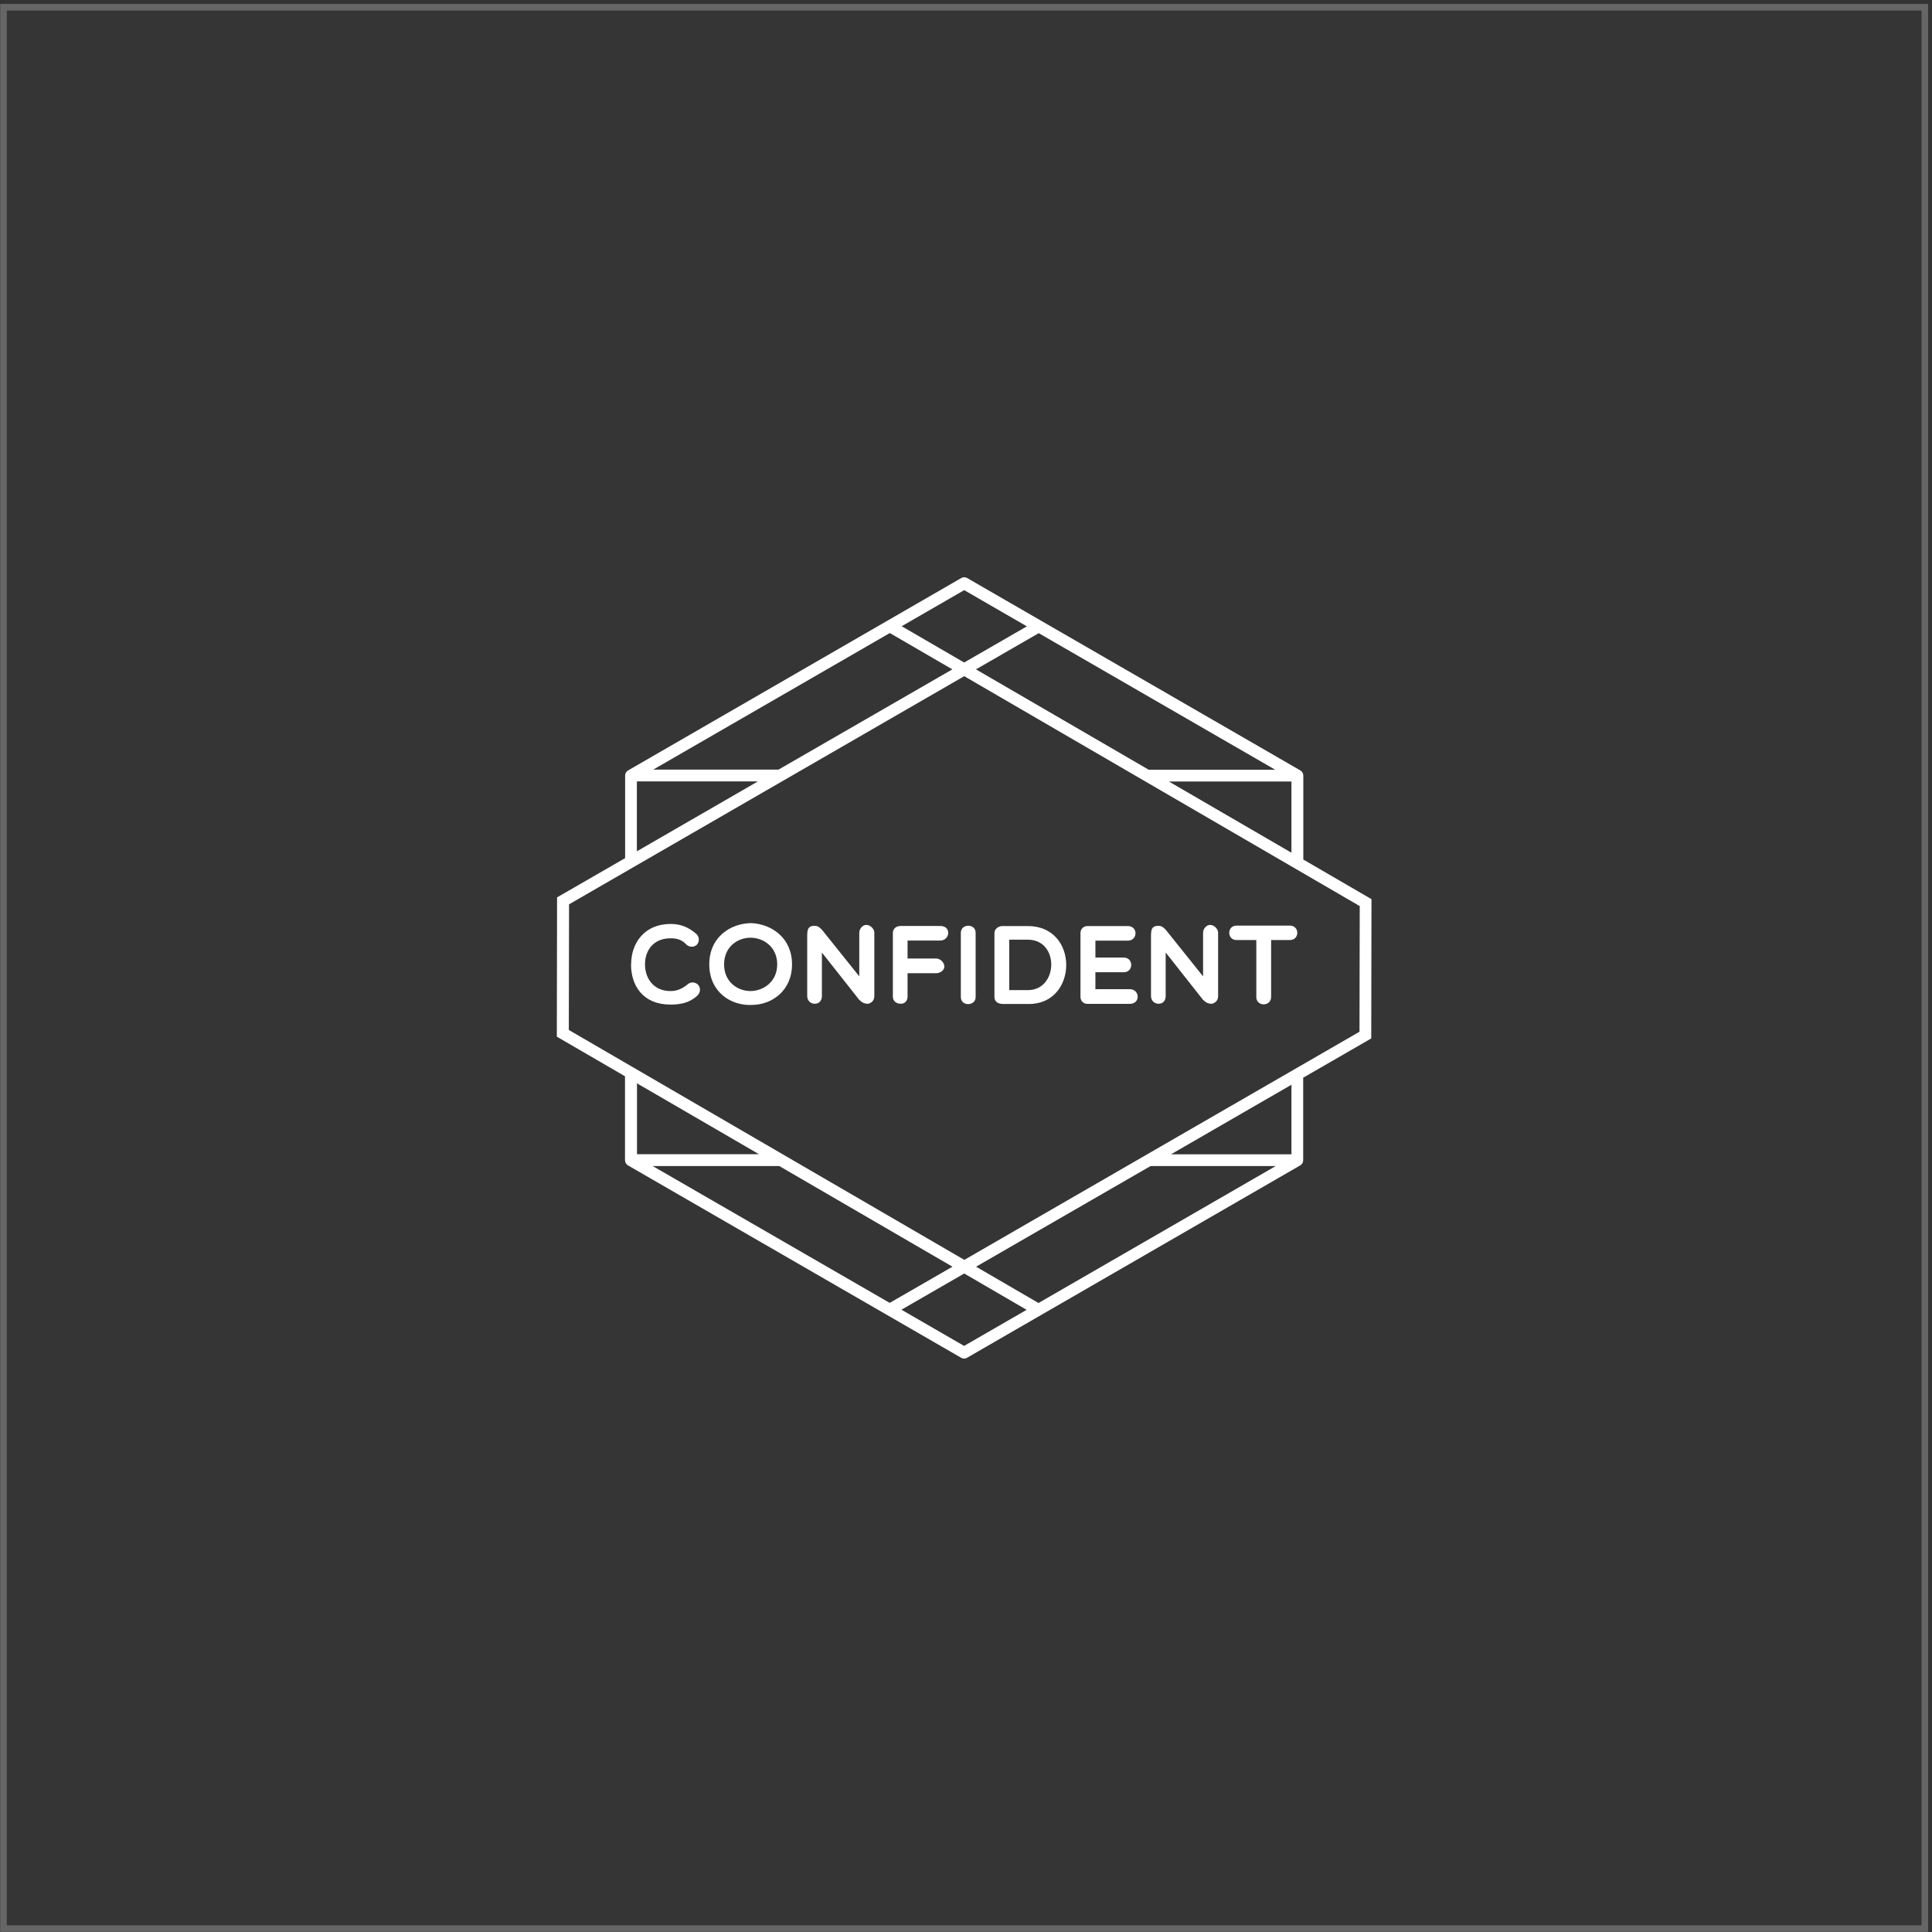
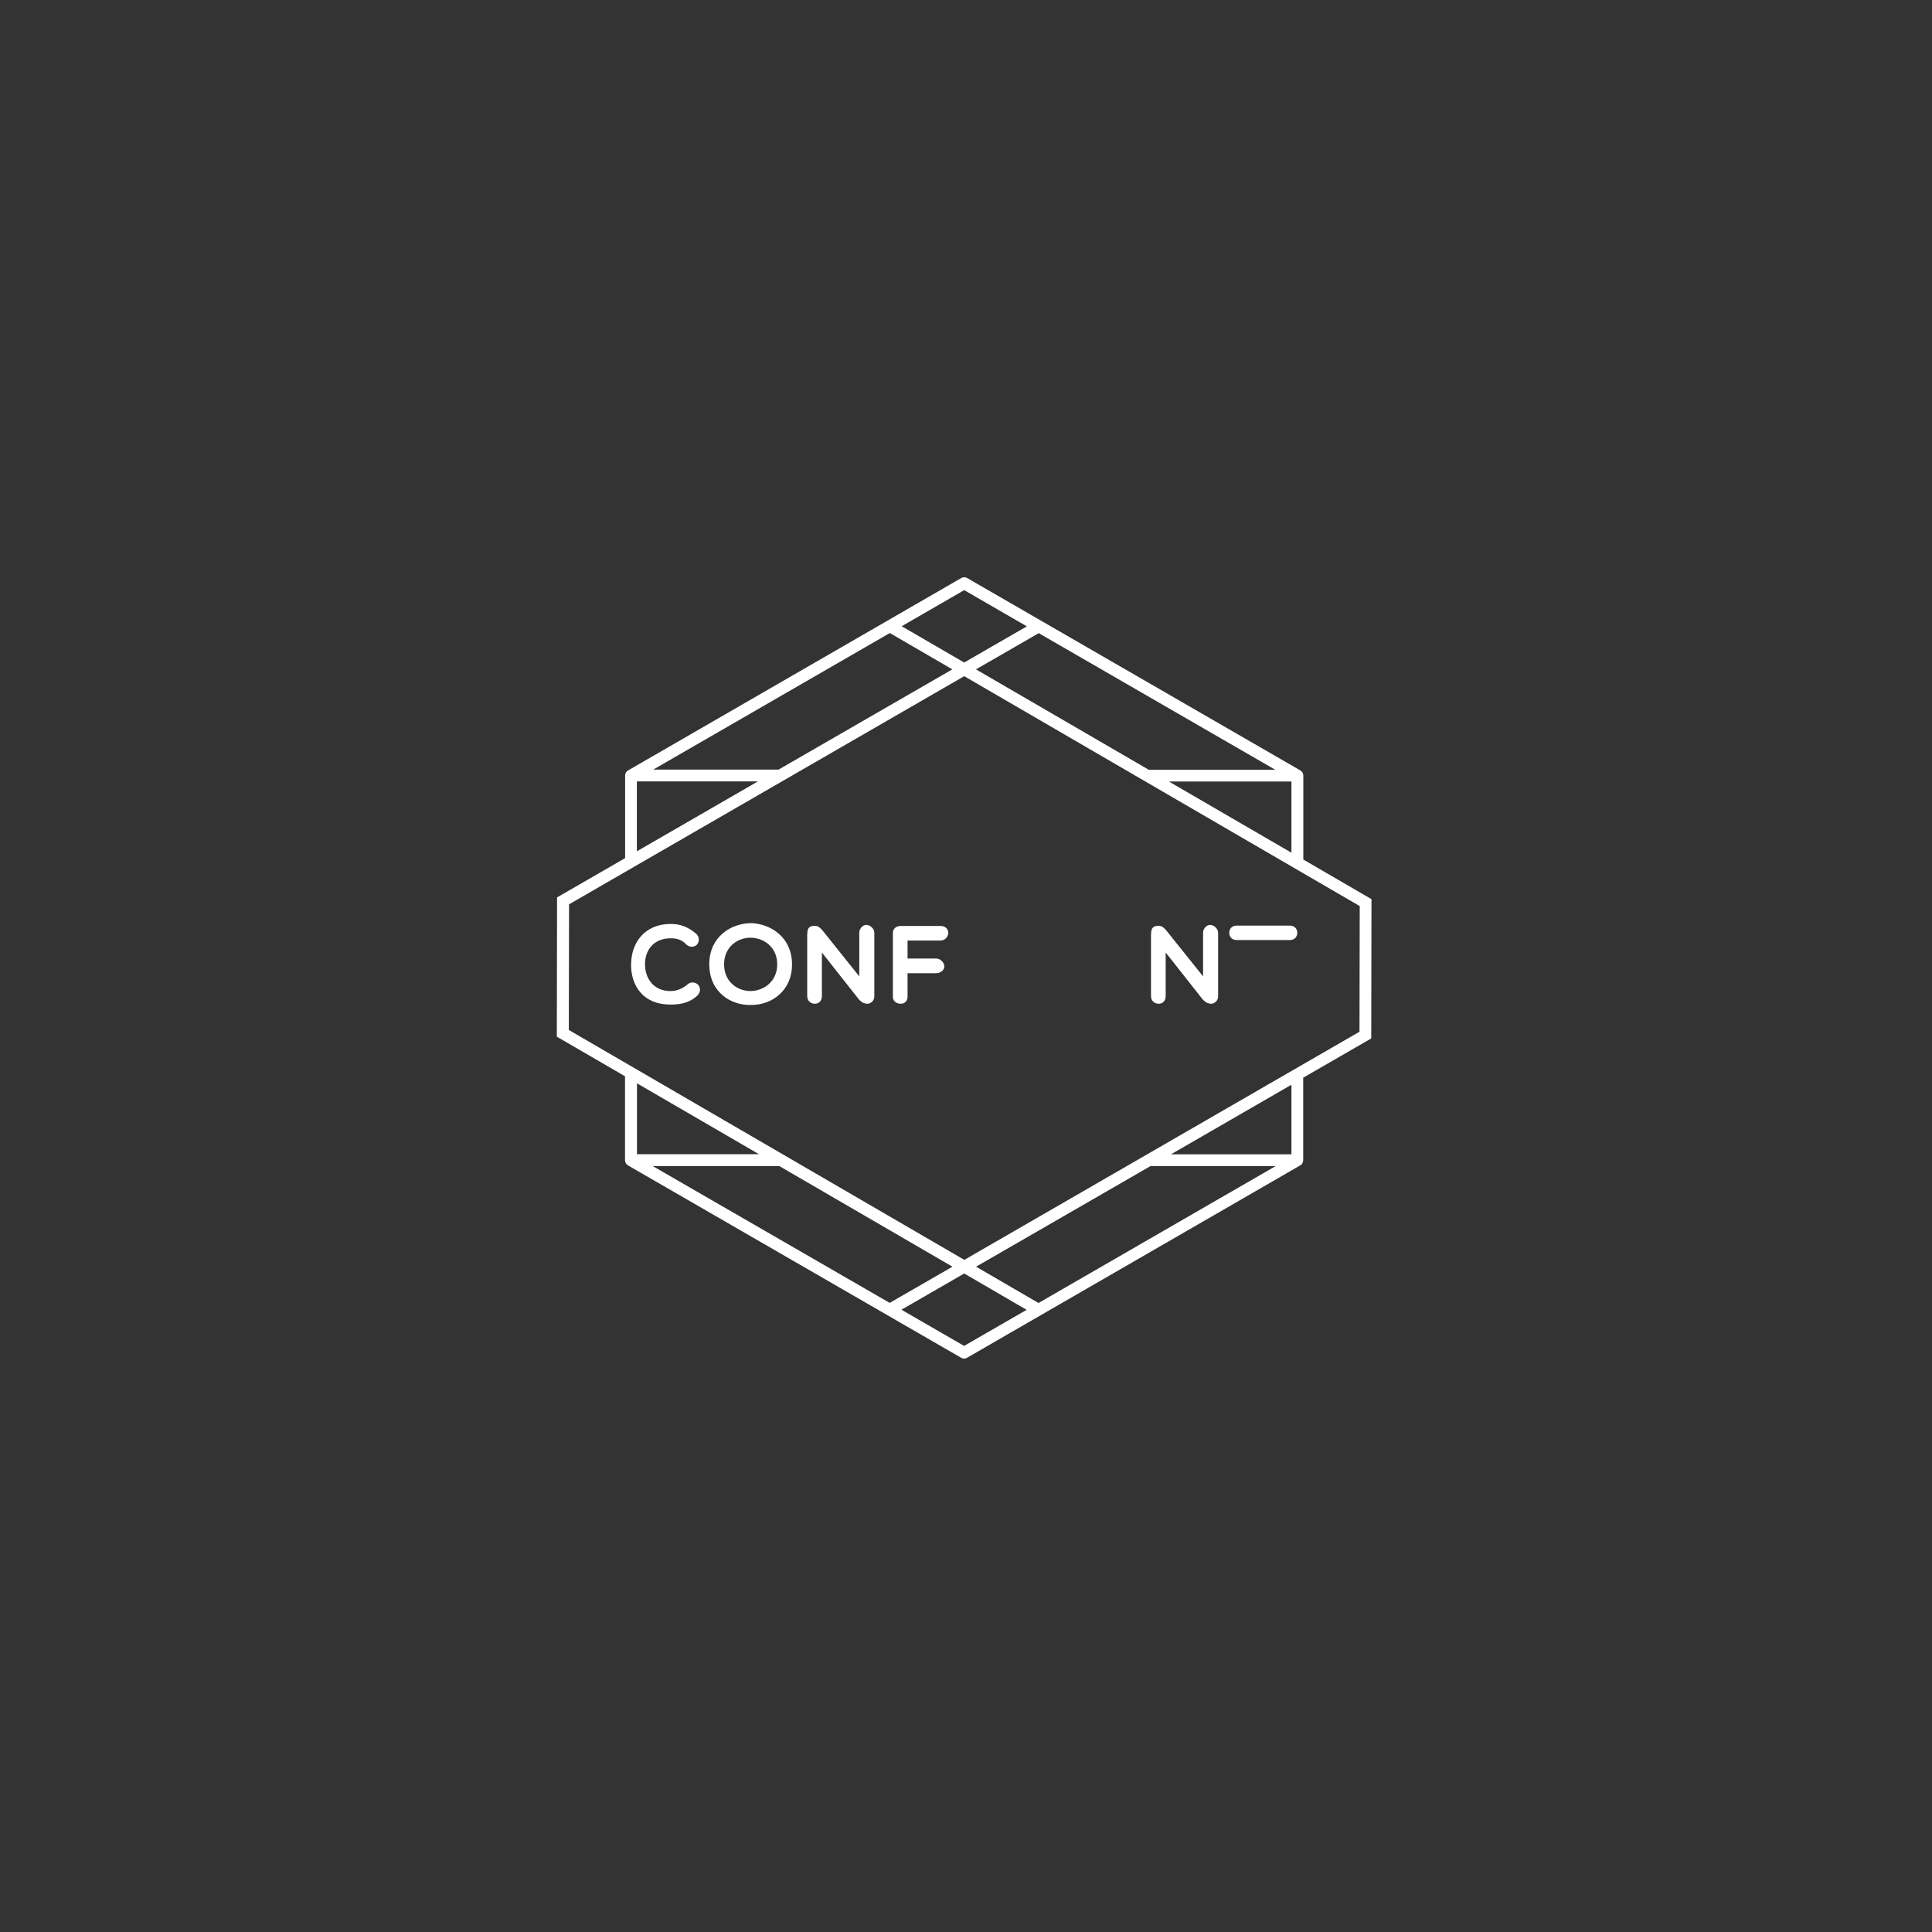
<svg xmlns="http://www.w3.org/2000/svg" width="295" height="295" viewBox="0 0 295 295" fill="none">
  <rect x="0" y="0" width="295" height="295" fill="#333333" stroke="none" />
-   <rect x="0.531" y="1.106" width="293.375" height="293.375" fill="white" fill-opacity="0.01" stroke="#666666" />
  <path d="M96.368 147.253C96.368 143.933 98.449 141.08 102.398 141.08C103.887 141.08 105.072 141.528 106.328 142.605C106.795 143.036 106.849 143.79 106.382 144.274C105.915 144.687 105.215 144.633 104.803 144.22C104.103 143.484 103.385 143.269 102.398 143.269C99.76 143.269 98.485 145.136 98.485 147.235C98.485 149.335 99.742 151.327 102.398 151.327C103.385 151.327 104.282 150.932 105.072 150.233C105.61 149.82 106.346 150.035 106.651 150.43C106.92 150.807 107.064 151.435 106.454 152.045C105.251 153.158 103.816 153.391 102.38 153.391C98.216 153.391 96.35 150.556 96.35 147.235L96.368 147.253Z" fill="white" />
  <path d="M114.78 153.444C111.603 153.588 108.301 151.47 108.301 147.253C108.301 143.035 111.603 140.953 114.78 140.953C117.795 141.115 120.935 143.179 120.935 147.253C120.935 151.326 117.795 153.444 114.78 153.444ZM114.582 143.179C112.662 143.179 110.562 144.543 110.562 147.253C110.562 149.963 112.662 151.326 114.582 151.326C116.503 151.326 118.674 149.945 118.674 147.253C118.674 144.56 116.556 143.179 114.582 143.179Z" fill="white" />
  <path d="M123.272 142.587C123.272 141.977 123.415 141.367 124.295 141.367C124.905 141.367 125.049 141.528 125.515 141.977L131.204 149.084V142.408C131.204 141.833 131.707 141.223 132.281 141.223C132.891 141.223 133.502 141.833 133.502 142.408V152.081C133.502 152.835 133.035 153.122 132.586 153.266C131.976 153.266 131.689 153.122 131.186 152.655L125.497 145.441V152.081C125.497 152.835 125.031 153.266 124.42 153.266C123.81 153.266 123.254 152.835 123.254 152.081V142.569L123.272 142.587Z" fill="white" />
  <path d="M138.577 143.628V146.356H142.956C143.567 146.356 144.195 146.966 144.195 147.576C144.195 148.151 143.585 148.599 142.956 148.599H138.577V152.207C138.577 152.817 138.147 153.266 137.554 153.266C136.801 153.266 136.334 152.799 136.334 152.207V142.444C136.334 141.833 136.801 141.385 137.554 141.385H143.585C144.338 141.385 144.787 141.833 144.787 142.444C144.787 143 144.338 143.61 143.585 143.61H138.577V143.628Z" fill="white" />
-   <path d="M146.711 142.425C146.711 141.008 148.972 140.972 148.972 142.425V152.242C148.972 153.66 146.711 153.696 146.711 152.242V142.425Z" fill="white" />
-   <path d="M153.026 153.283C152.452 153.283 151.842 152.978 151.842 152.224V142.461C151.842 141.851 152.452 141.402 153.026 141.402H156.957C164.817 141.402 164.638 153.301 157.118 153.301H153.026V153.283ZM154.103 143.484V151.183H156.957C161.605 151.183 161.802 143.484 156.957 143.484H154.103Z" fill="white" />
-   <path d="M166.037 153.283C165.427 153.283 164.979 152.816 164.979 152.224V142.461C164.979 141.851 165.445 141.402 166.037 141.402H172.211C173.79 141.402 173.755 143.627 172.211 143.627H167.258V146.212H171.583C173.108 146.212 173.108 148.455 171.583 148.455H167.258V151.039H172.498C174.06 151.039 174.185 153.283 172.498 153.283H166.037Z" fill="white" />
  <path d="M175.766 142.587C175.766 141.977 175.91 141.367 176.789 141.367C177.399 141.367 177.543 141.528 178.009 141.977L183.699 149.084V142.408C183.699 141.833 184.201 141.223 184.775 141.223C185.386 141.223 185.996 141.833 185.996 142.408V152.081C185.996 152.835 185.529 153.122 185.08 153.266C184.47 153.266 184.183 153.122 183.681 152.655L177.991 145.441V152.081C177.991 152.835 177.525 153.266 176.915 153.266C176.304 153.266 175.748 152.835 175.748 152.081V142.569L175.766 142.587Z" fill="white" />
-   <path d="M191.828 143.538H188.813C187.323 143.538 187.323 141.331 188.813 141.331H196.942C198.468 141.331 198.468 143.538 196.942 143.538H194.089V152.224C194.089 153.714 191.828 153.75 191.828 152.224V143.538Z" fill="white" />
+   <path d="M191.828 143.538H188.813C187.323 143.538 187.323 141.331 188.813 141.331H196.942C198.468 141.331 198.468 143.538 196.942 143.538H194.089V152.224V143.538Z" fill="white" />
  <path d="M199.005 131.262V118.43C199.005 118.107 198.825 117.802 198.556 117.64L147.676 88.261C147.389 88.1 147.048 88.1 146.779 88.261L95.899 117.64C95.612 117.802 95.451 118.107 95.451 118.43V131.029L85.059 137.023L85.023 158.29L95.433 164.338V177.153C95.433 177.476 95.612 177.781 95.881 177.942L146.761 207.321C146.905 207.393 147.048 207.447 147.21 207.447C147.371 207.447 147.533 207.411 147.658 207.321L198.538 177.942C198.825 177.781 198.987 177.476 198.987 177.153V164.554L209.378 158.56L209.414 137.292L199.005 131.244V131.262ZM207.619 138.351L207.583 157.537L147.246 192.372L86.854 157.267L86.89 138.082L147.228 103.247L207.619 138.351ZM147.228 101.165L137.68 95.62L147.228 90.11L156.793 95.638L147.21 101.165H147.228ZM175.369 117.515L149.022 102.206L158.606 96.678L194.715 117.533H175.369V117.515ZM178.473 119.327H197.192V130.203L178.473 119.327ZM99.74 117.515L135.867 96.66L145.415 102.206L118.871 117.515H99.74ZM97.245 129.988V119.31H115.731L97.245 129.988ZM147.228 194.453L156.757 199.999L147.21 205.509L137.644 199.981L147.228 194.453ZM118.997 178.05L145.433 193.413L135.849 198.94L99.668 178.05H118.997ZM115.892 176.237H97.263V165.415L115.892 176.237ZM194.787 178.05L158.57 198.958L149.04 193.413L175.674 178.05H194.787ZM197.192 165.631V176.255H178.796L197.192 165.631Z" fill="white" />
</svg>